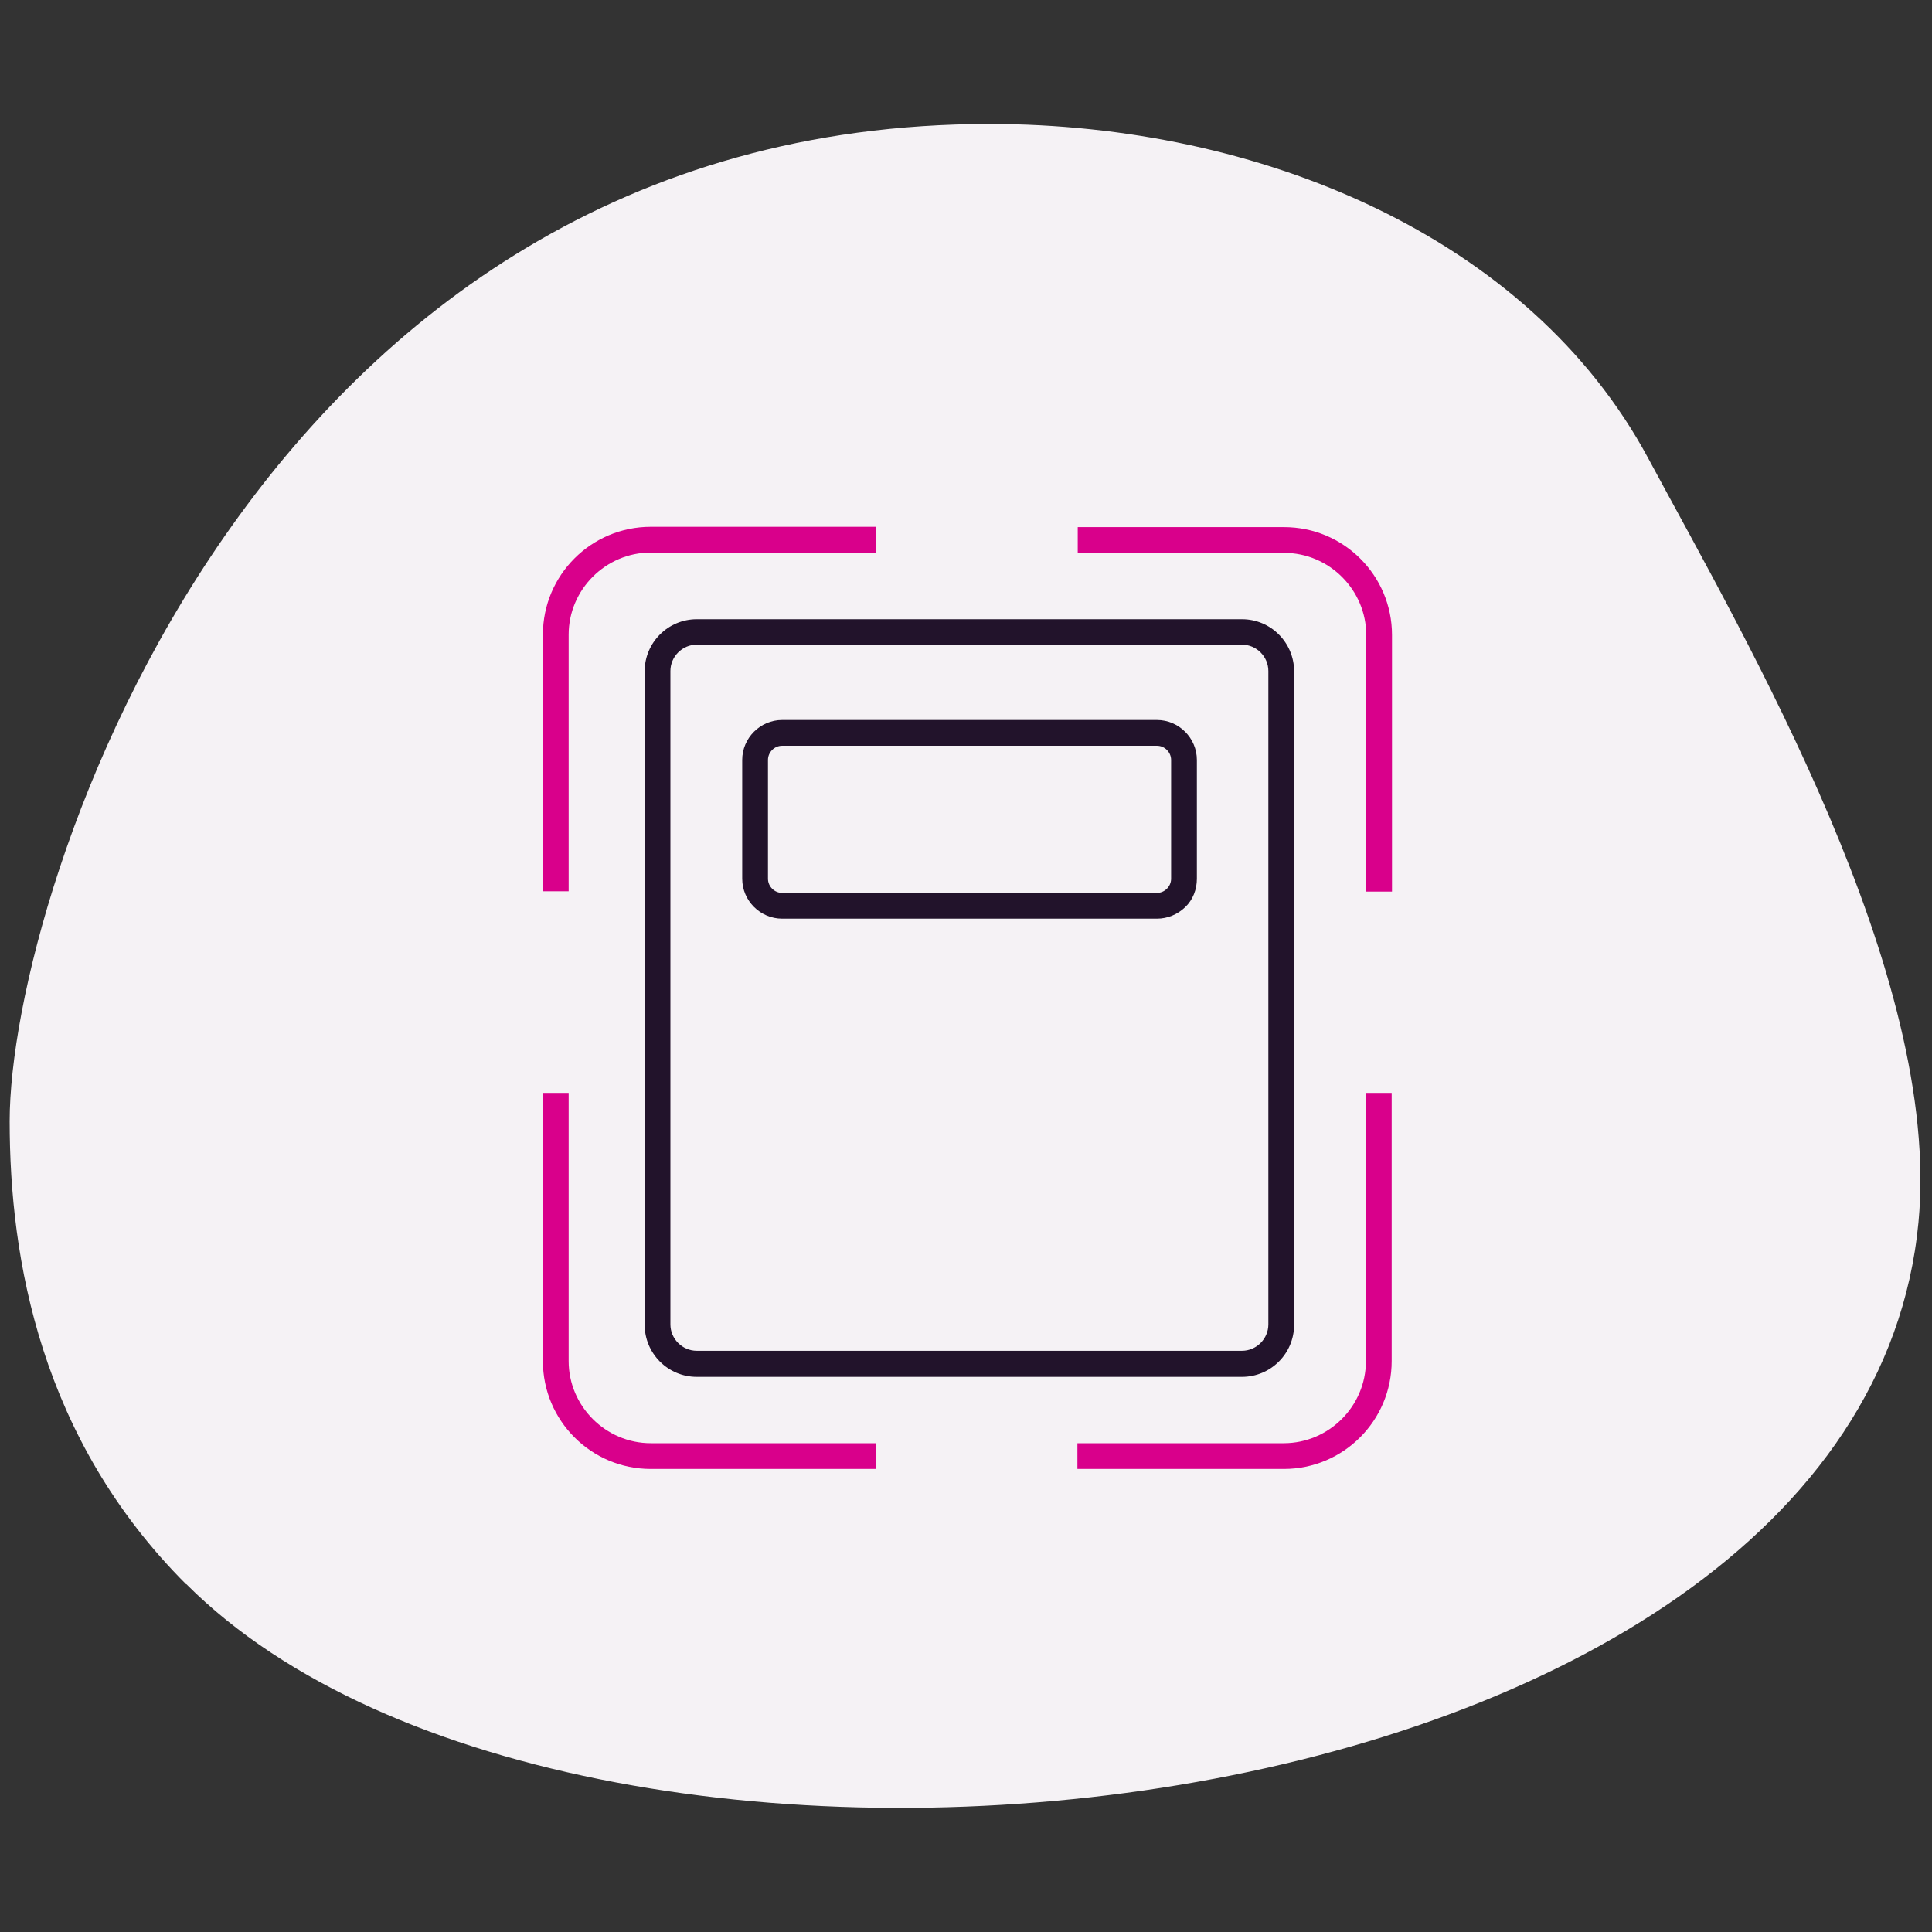
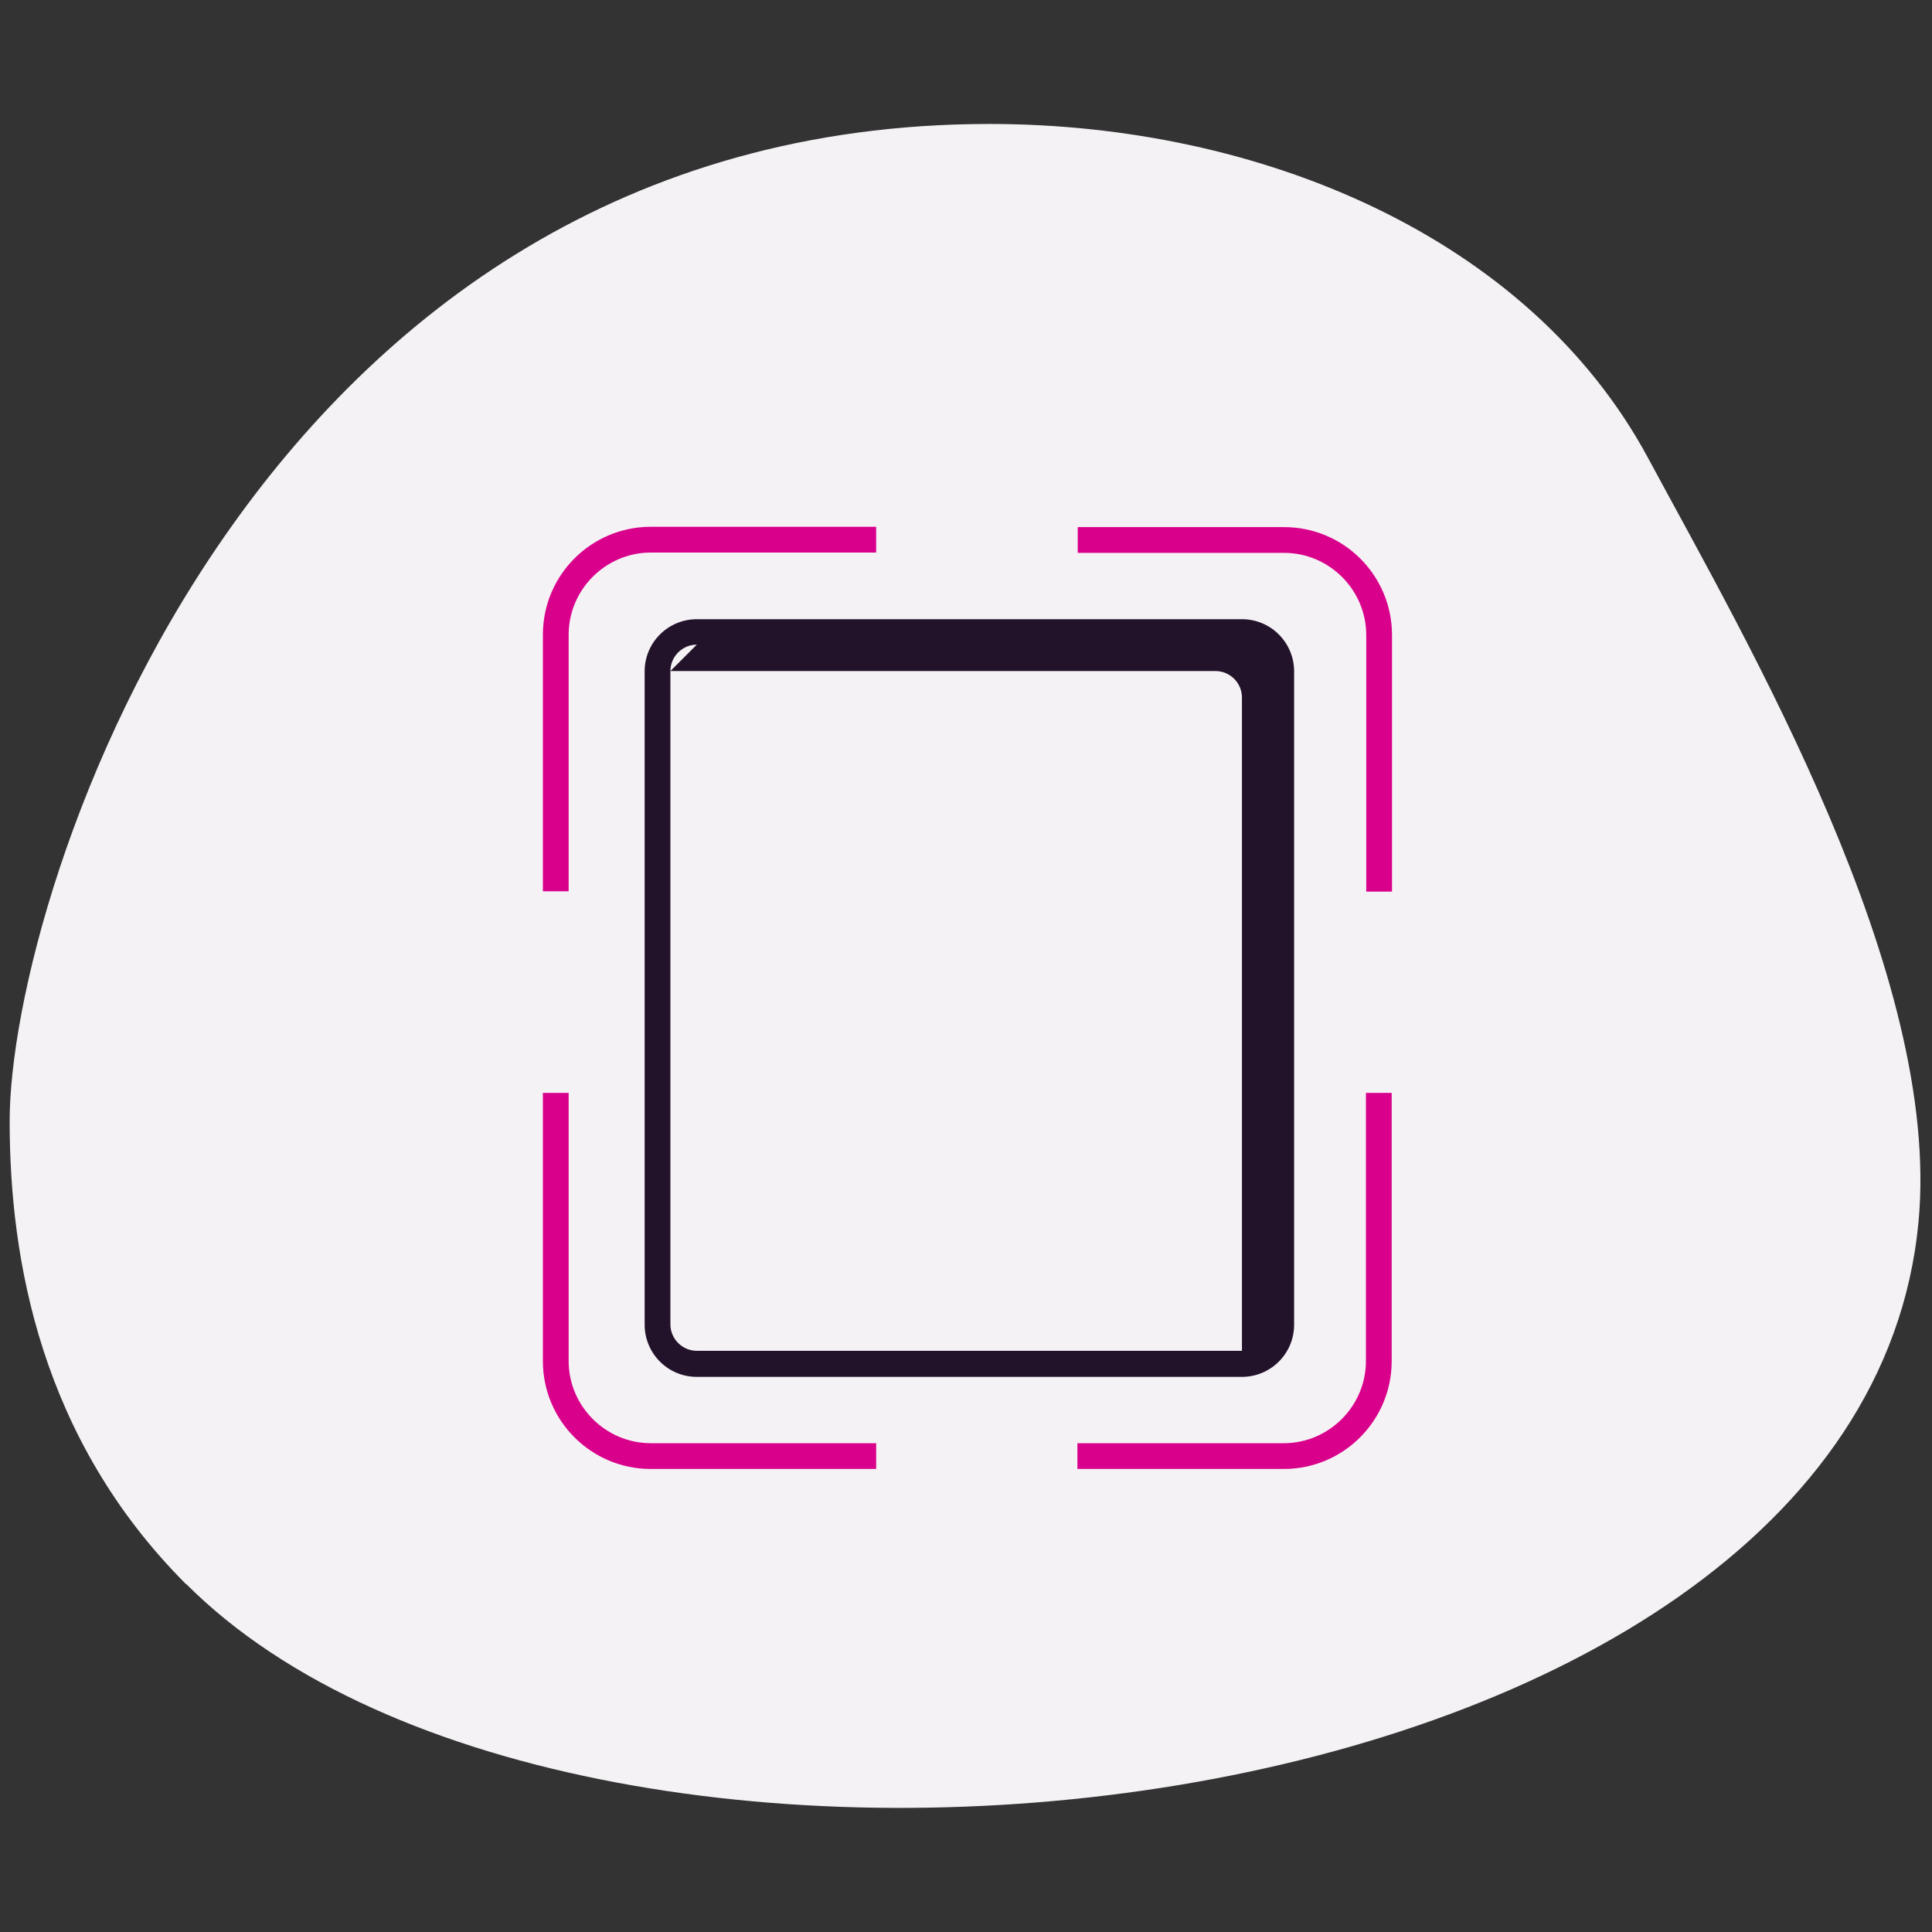
<svg xmlns="http://www.w3.org/2000/svg" viewBox="0 0 60 60">
  <rect x="0" y="0" width="60" height="60" fill="#333333" stroke="none" />
  <defs>
    <style>
      .cls-1 {
        fill: #22132b;
      }

      .cls-1, .cls-2, .cls-3 {
        stroke-width: 0px;
      }

      .cls-2 {
        fill: #d9008b;
      }

      .cls-3 {
        fill: #f5f2f5;
      }
    </style>
  </defs>
  <g id="BLOBS">
    <path class="cls-3" d="m5.78,49.2C1.26,44.68.3,39.11.3,34.82c0-7.17,7.67-30.97,30.43-30.97,8.39,0,16.75,3.5,20.45,10.37,3.08,5.72,9.13,16.06,8.4,23.74-1.83,19.28-41.46,23.57-53.79,11.24h0Z" />
  </g>
  <g id="ICONS">
    <g>
-       <path class="cls-1" d="m38.57,42.76h-16.93c-.9,0-1.62-.73-1.62-1.62v-20.29c0-.9.73-1.62,1.62-1.62h16.93c.9,0,1.62.73,1.62,1.62v20.29c0,.9-.73,1.62-1.62,1.62Zm-16.93-22.74c-.45,0-.82.37-.82.82v20.29c0,.45.37.82.82.82h16.93c.45,0,.82-.37.82-.82v-20.29c0-.45-.37-.82-.82-.82h-16.93Z" />
-       <path class="cls-1" d="m35.93,22.36h-11.64c-.68,0-1.24.56-1.24,1.24v3.69c0,.68.56,1.24,1.24,1.24h11.64c.33,0,.64-.13.88-.36s.36-.55.36-.88v-3.69c0-.68-.56-1.24-1.24-1.24Zm.44,1.24v3.69c0,.24-.2.44-.44.44h-11.64c-.24,0-.44-.2-.44-.44v-3.69c0-.24.2-.44.44-.44h11.64c.24,0,.44.2.44.44Z" />
+       <path class="cls-1" d="m38.57,42.76h-16.93c-.9,0-1.62-.73-1.62-1.62v-20.29c0-.9.73-1.62,1.62-1.62h16.93c.9,0,1.62.73,1.62,1.62v20.29c0,.9-.73,1.62-1.62,1.62Zm-16.93-22.74c-.45,0-.82.37-.82.82v20.29c0,.45.37.82.82.82h16.93v-20.29c0-.45-.37-.82-.82-.82h-16.93Z" />
      <g>
        <path class="cls-2" d="m17.66,27.68v-7.97c0-1.4,1.15-2.55,2.55-2.55h1.88s5.12,0,5.12,0v-.8h-7c-1.85,0-3.35,1.5-3.35,3.35v7.97h.8Z" />
        <path class="cls-2" d="m33.47,17.17h6.41c1.4,0,2.55,1.15,2.55,2.55v7.97h.8v-7.97c0-1.85-1.5-3.35-3.35-3.35h-6.41v.8Z" />
        <path class="cls-2" d="m27.21,44.82h-7c-1.4,0-2.55-1.15-2.55-2.55v-8.33h-.8v8.33c0,1.85,1.5,3.35,3.35,3.35h7v-.8Z" />
        <path class="cls-2" d="m42.42,33.94v8.33c0,1.4-1.15,2.55-2.55,2.55h-1.88s-4.53,0-4.53,0v.8h6.41c1.85,0,3.35-1.5,3.35-3.35v-8.33h-.8Z" />
      </g>
    </g>
  </g>
</svg>